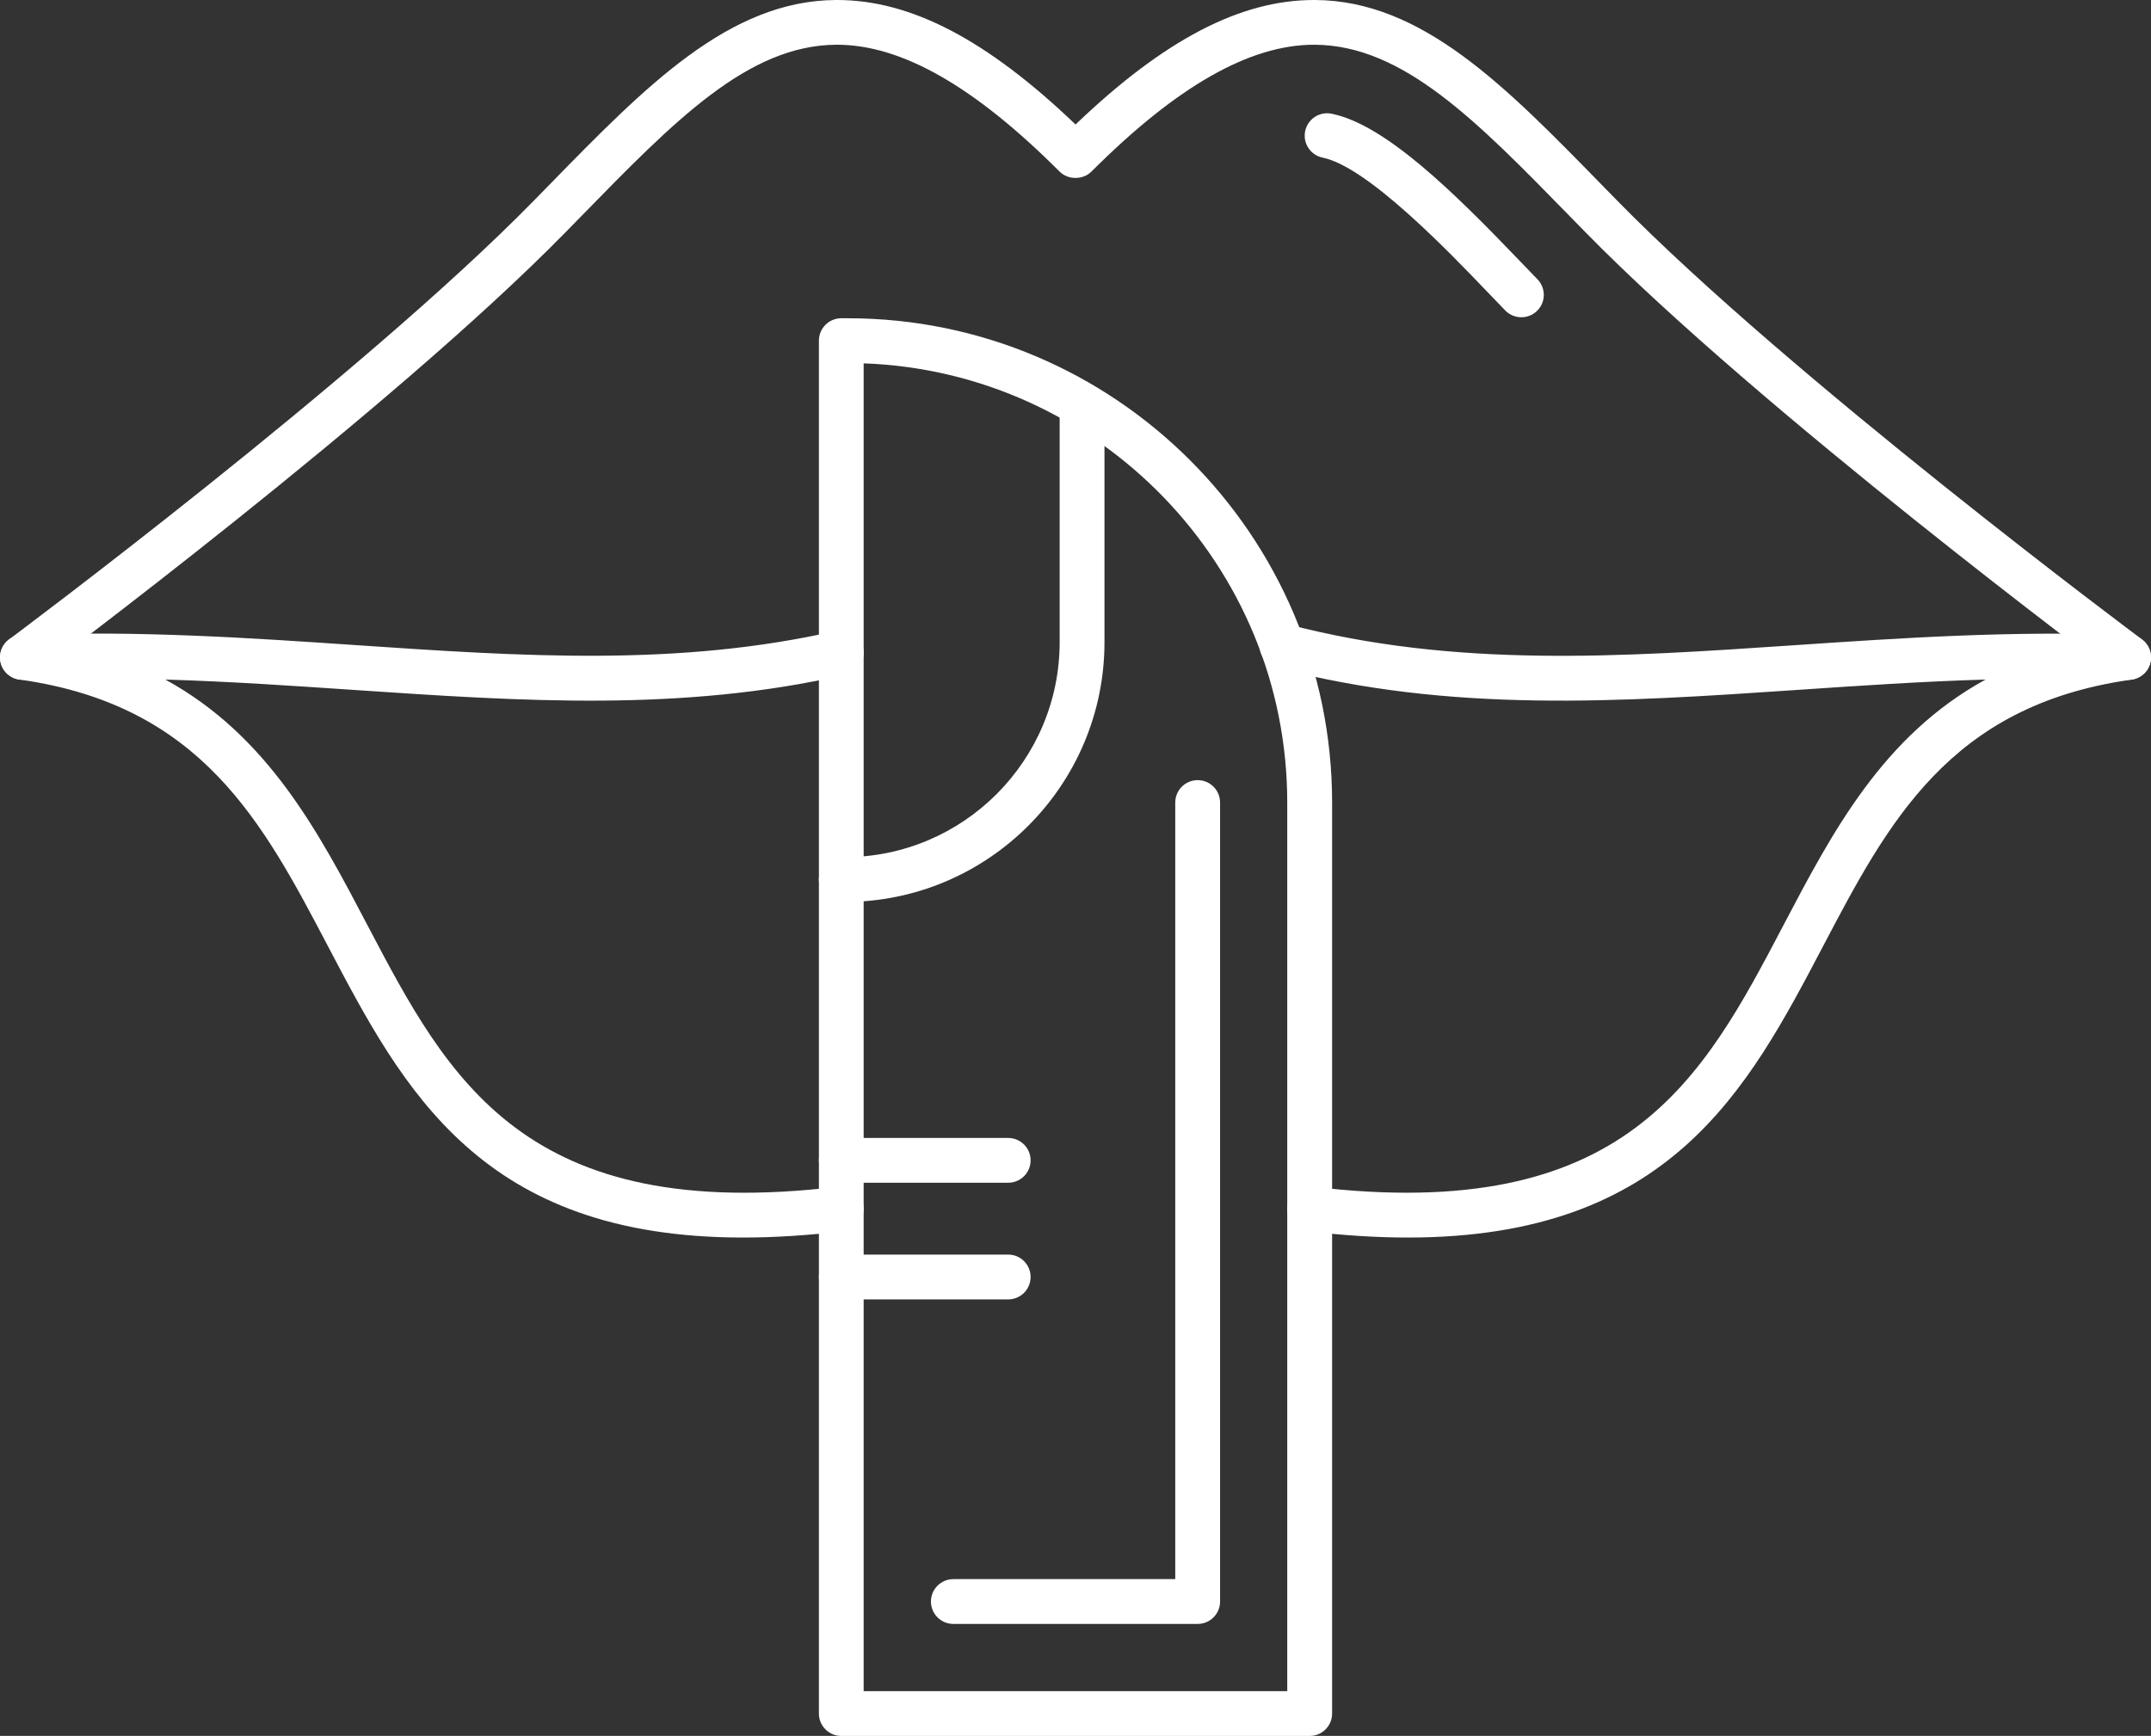
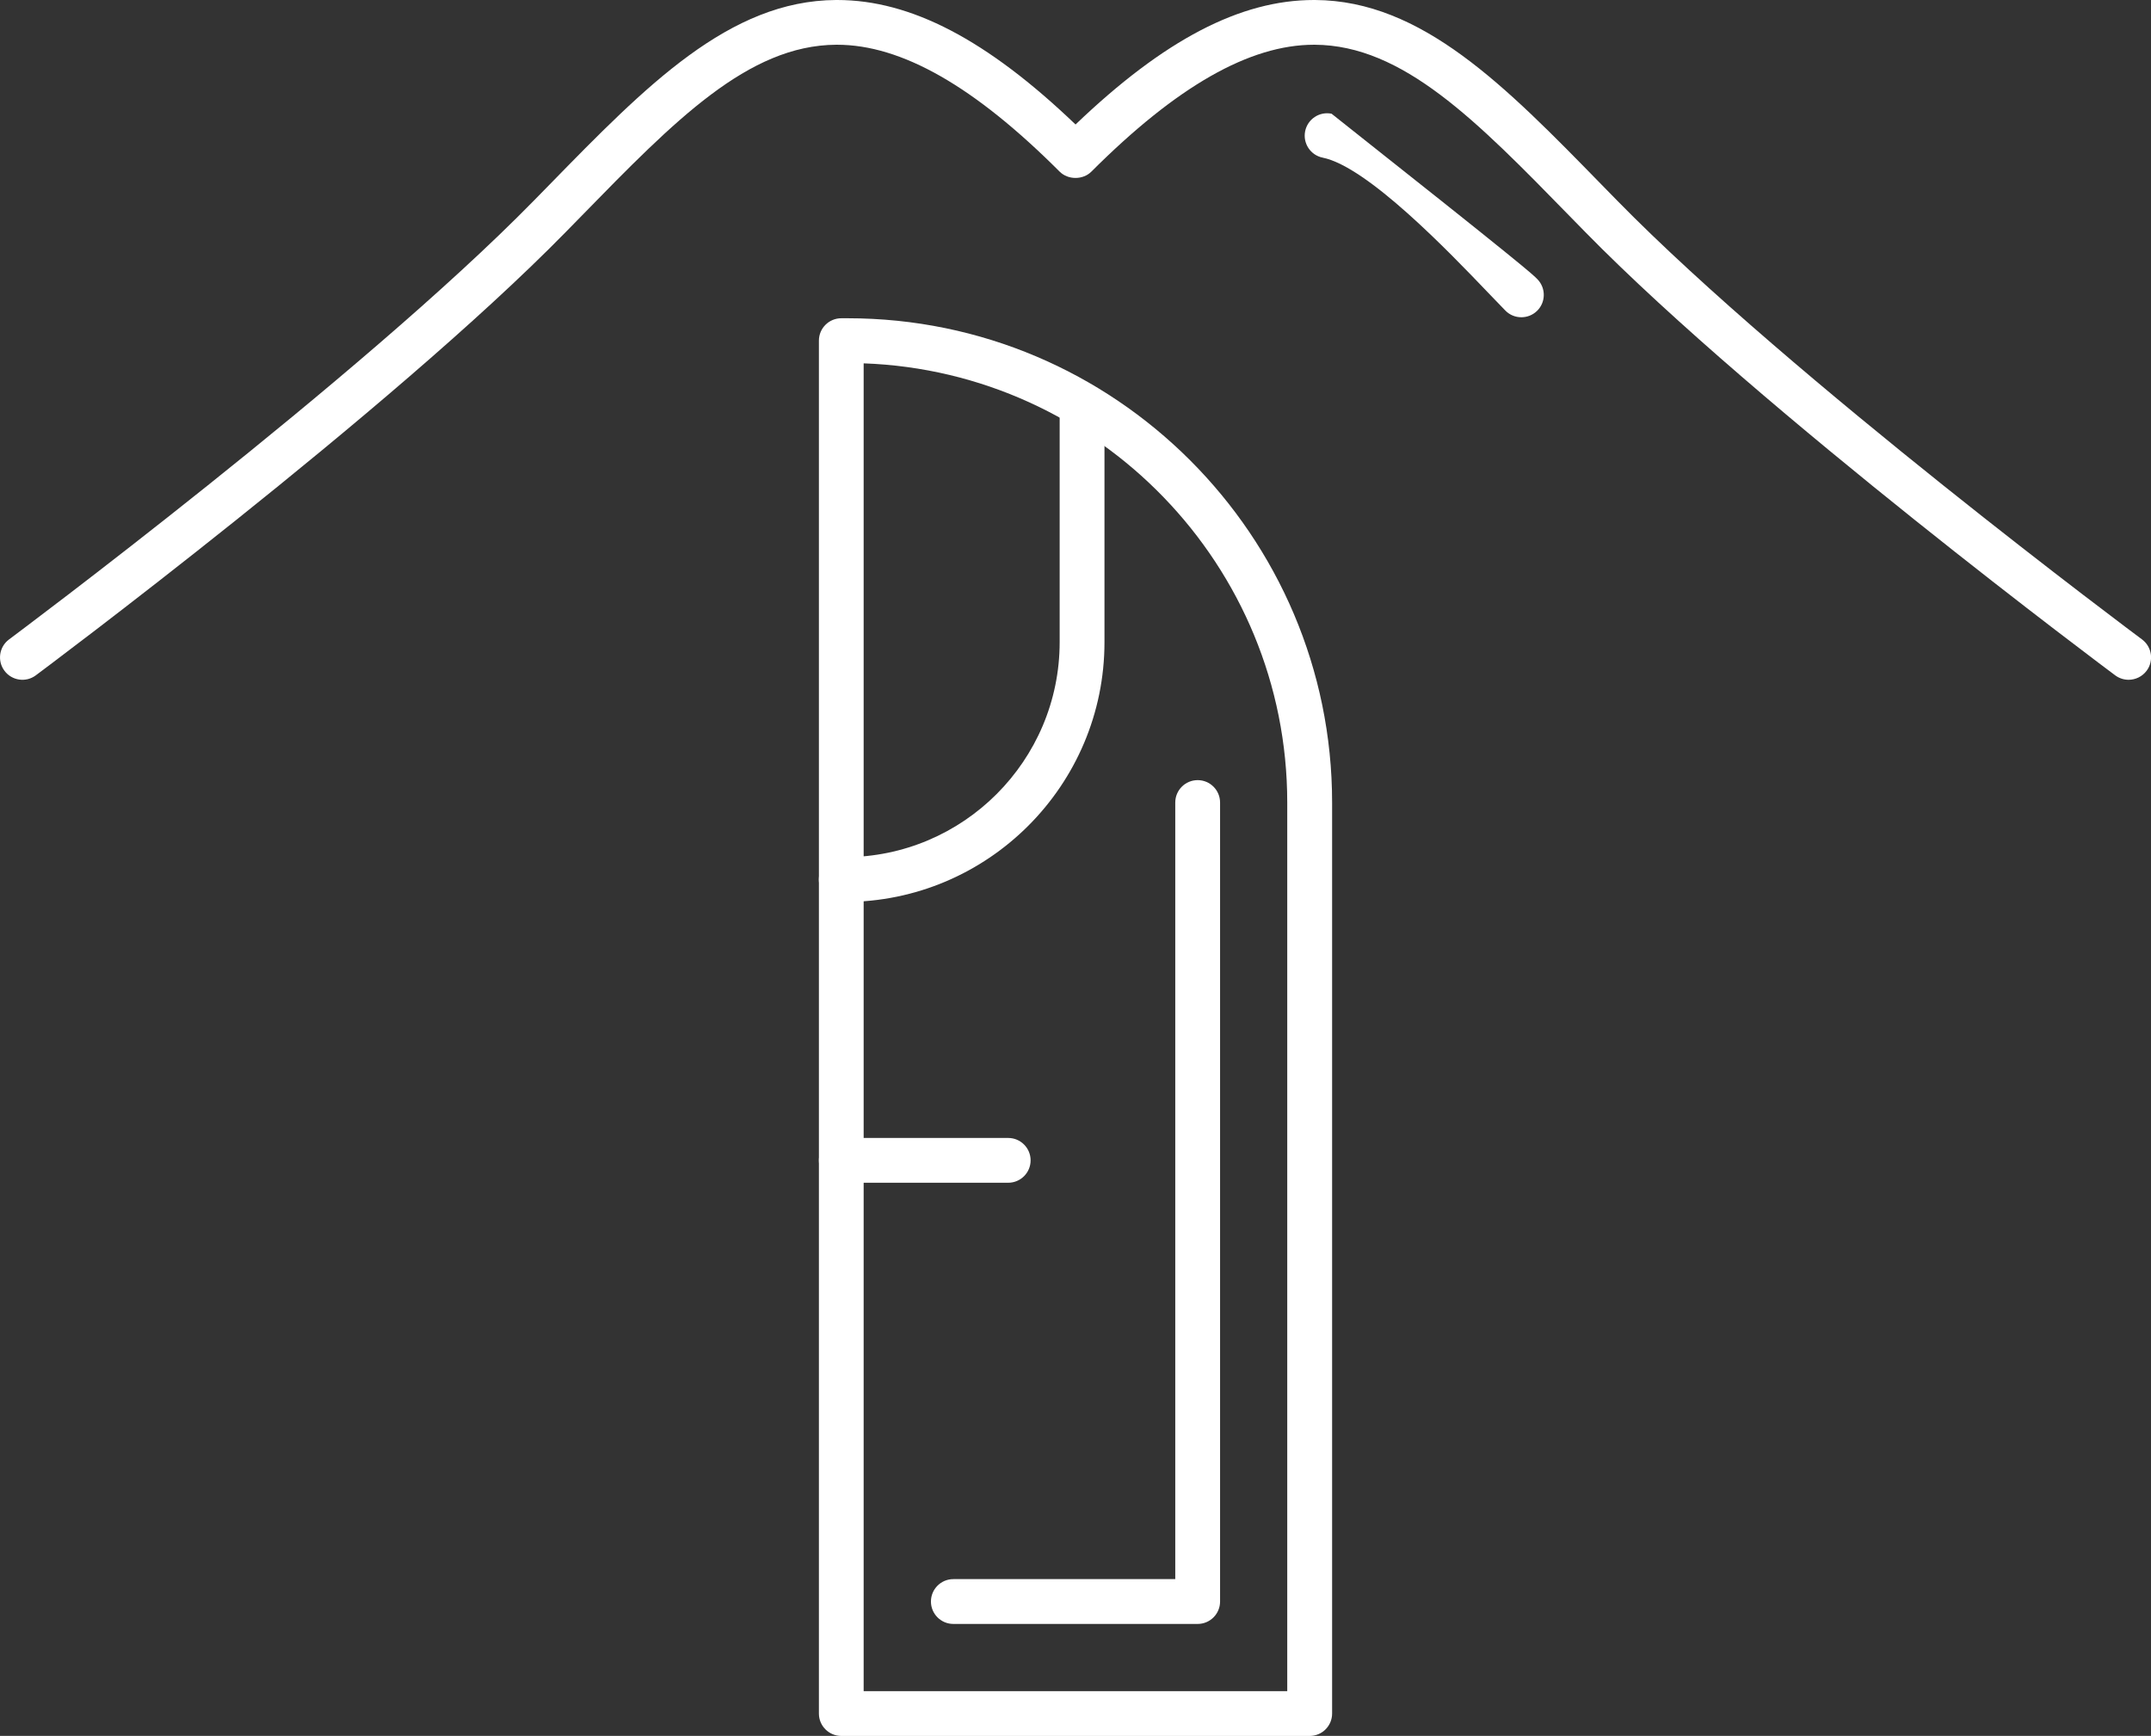
<svg xmlns="http://www.w3.org/2000/svg" fill="#ffffff" height="291.3" preserveAspectRatio="xMidYMid meet" version="1" viewBox="0.0 0.0 360.9 291.3" width="360.9" zoomAndPan="magnify">
  <rect x="0.0" y="0.0" width="360.9" height="291.3" fill="#333333" stroke="none" />
  <defs>
    <clipPath id="a">
      <path d="M 0 0 L 360.91 0 L 360.91 115 L 0 115 Z M 0 0" />
    </clipPath>
    <clipPath id="b">
-       <path d="M 0 104 L 360.91 104 L 360.91 208 L 0 208 Z M 0 104" />
-     </clipPath>
+       </clipPath>
    <clipPath id="c">
      <path d="M 137 53 L 224 53 L 224 291.309 L 137 291.309 Z M 137 53" />
    </clipPath>
  </defs>
  <g>
    <g clip-path="url(#a)" id="change1_7">
      <path d="M 357.141 114.074 C 356.359 114.074 355.574 113.832 354.898 113.332 C 354.312 112.891 295.453 69.031 266.004 38.965 L 263.312 36.215 C 247.707 20.227 235.371 7.598 220.605 7.508 C 220.559 7.508 220.508 7.508 220.461 7.508 C 209.66 7.508 197.441 14.48 183.109 28.805 C 181.699 30.211 179.203 30.211 177.793 28.805 C 163.473 14.48 151.254 7.508 140.445 7.508 C 140.395 7.508 140.348 7.508 140.297 7.508 C 125.523 7.598 113.195 20.227 97.59 36.215 L 94.898 38.965 C 65.449 69.031 6.59 112.891 6.004 113.332 C 4.34 114.574 1.98 114.223 0.746 112.559 C -0.496 110.895 -0.145 108.535 1.52 107.301 C 2.105 106.859 60.496 63.352 89.535 33.707 L 92.219 30.965 C 108.391 14.41 122.352 0.105 140.258 0 C 140.324 0 140.395 0 140.465 0 C 152.809 0 165.586 6.656 180.457 20.891 C 195.328 6.656 208.113 0 220.449 0 C 220.52 0 220.59 0 220.656 0 C 238.562 0.105 252.531 14.41 268.695 30.965 L 271.379 33.707 C 300.426 63.363 358.809 106.871 359.395 107.301 C 361.059 108.543 361.41 110.895 360.168 112.559 C 359.422 113.547 358.289 114.074 357.141 114.074" fill-rule="evenodd" />
    </g>
    <g id="change1_1">
-       <path d="M 255.254 53.238 C 254.277 53.238 253.305 52.867 252.57 52.113 C 251.73 51.254 250.754 50.234 249.664 49.098 C 243.094 42.234 229.418 27.969 221.918 26.453 C 219.883 26.043 218.57 24.055 218.98 22.02 C 219.395 19.98 221.379 18.668 223.414 19.082 C 232.465 20.91 244.027 32.348 255.098 43.898 C 256.156 45.004 257.113 46.004 257.949 46.855 C 259.395 48.336 259.379 50.723 257.887 52.172 C 257.152 52.887 256.203 53.238 255.254 53.238" fill-rule="evenodd" />
+       <path d="M 255.254 53.238 C 254.277 53.238 253.305 52.867 252.57 52.113 C 251.73 51.254 250.754 50.234 249.664 49.098 C 243.094 42.234 229.418 27.969 221.918 26.453 C 219.883 26.043 218.57 24.055 218.98 22.02 C 219.395 19.98 221.379 18.668 223.414 19.082 C 256.156 45.004 257.113 46.004 257.949 46.855 C 259.395 48.336 259.379 50.723 257.887 52.172 C 257.152 52.887 256.203 53.238 255.254 53.238" fill-rule="evenodd" />
    </g>
    <g clip-path="url(#b)" id="change1_6">
      <path d="M 236.223 207.672 C 231.023 207.672 225.402 207.328 219.285 206.594 C 217.219 206.352 215.75 204.469 216.004 202.414 C 216.258 200.359 218.129 198.879 220.188 199.133 C 272.867 205.477 285.664 181.102 299.215 155.293 C 307.457 139.59 315.914 123.484 333.145 114.035 C 322.398 114.359 311.91 115.074 301.633 115.77 C 271.684 117.797 243.391 119.715 214.156 112.031 C 212.148 111.5 210.945 109.445 211.473 107.438 C 212.004 105.43 214.059 104.238 216.062 104.758 C 244.113 112.129 271.801 110.258 301.121 108.27 C 318.969 107.066 337.414 105.812 356.996 106.559 C 357.035 106.559 357.074 106.559 357.113 106.566 C 357.121 106.566 357.121 106.566 357.133 106.566 C 358.473 106.566 359.727 107.281 360.402 108.465 C 361.164 109.809 361.027 111.473 360.07 112.676 C 359.785 113.027 358.887 113.988 357.34 114.094 C 327.059 118.453 316.766 138.055 305.871 158.797 C 293.23 182.863 280.191 207.672 236.223 207.672 Z M 124.672 207.672 C 80.695 207.672 67.672 182.852 55.023 158.777 C 44.129 138.031 33.836 118.434 3.547 114.074 C 2.02 113.969 1.117 113.027 0.844 112.688 C -0.137 111.492 -0.273 109.816 0.48 108.469 C 1.156 107.273 2.41 106.547 3.75 106.547 C 3.762 106.547 3.762 106.547 3.773 106.547 C 3.812 106.547 3.852 106.547 3.891 106.539 C 23.469 105.805 41.926 107.047 59.773 108.262 C 87.566 110.141 113.812 111.922 140.316 105.863 C 142.344 105.402 144.359 106.664 144.82 108.691 C 145.281 110.719 144.02 112.734 141.992 113.195 C 114.41 119.512 87.625 117.688 59.262 115.77 C 48.984 115.074 38.496 114.359 27.738 114.035 C 44.969 123.484 53.43 139.578 61.672 155.293 C 75.223 181.102 88.027 205.48 140.699 199.137 C 142.754 198.891 144.637 200.359 144.879 202.414 C 145.125 204.48 143.656 206.352 141.602 206.594 C 135.488 207.328 129.859 207.672 124.672 207.672" fill-rule="evenodd" />
    </g>
    <g clip-path="url(#c)" id="change1_8">
      <path d="M 219.746 291.309 L 141.16 291.309 C 139.082 291.309 137.398 289.625 137.398 287.551 L 137.398 57.164 C 137.398 55.09 139.082 53.406 141.16 53.406 L 142.234 53.406 C 187.047 53.406 223.504 89.863 223.504 134.676 L 223.504 287.551 C 223.504 289.625 221.82 291.309 219.746 291.309 Z M 144.906 283.789 L 215.977 283.789 L 215.977 134.676 C 215.977 94.906 184.336 62.383 144.906 60.973 L 144.906 283.789" fill-rule="evenodd" />
    </g>
    <g id="change1_2">
      <path d="M 200.949 272.512 L 159.957 272.512 C 157.879 272.512 156.195 270.828 156.195 268.754 C 156.195 266.676 157.879 264.992 159.957 264.992 L 197.188 264.992 L 197.188 134.676 C 197.188 132.598 198.871 130.914 200.949 130.914 C 203.023 130.914 204.707 132.598 204.707 134.676 L 204.707 268.754 C 204.707 270.828 203.023 272.512 200.949 272.512" fill-rule="evenodd" />
    </g>
    <g id="change1_3">
      <path d="M 141.707 151.359 L 141.148 151.359 C 139.074 151.359 137.391 149.672 137.391 147.598 C 137.391 145.523 139.074 143.84 141.148 143.84 L 141.707 143.84 C 161.602 143.84 177.793 127.656 177.793 107.754 L 177.793 67.953 C 177.793 65.879 179.477 64.195 181.555 64.195 C 183.629 64.195 185.312 65.879 185.312 67.953 L 185.312 107.754 C 185.312 131.797 165.754 151.359 141.707 151.359" fill-rule="evenodd" />
    </g>
    <g id="change1_4">
-       <path d="M 169.16 218.051 L 141.16 218.051 C 139.082 218.051 137.398 216.367 137.398 214.289 C 137.398 212.215 139.082 210.531 141.16 210.531 L 169.16 210.531 C 171.234 210.531 172.918 212.215 172.918 214.289 C 172.918 216.367 171.234 218.051 169.16 218.051" fill-rule="evenodd" />
-     </g>
+       </g>
    <g id="change1_5">
      <path d="M 169.16 198.477 L 141.16 198.477 C 139.082 198.477 137.398 196.793 137.398 194.719 C 137.398 192.645 139.082 190.961 141.16 190.961 L 169.16 190.961 C 171.234 190.961 172.918 192.645 172.918 194.719 C 172.918 196.793 171.234 198.477 169.16 198.477" fill-rule="evenodd" />
    </g>
  </g>
</svg>